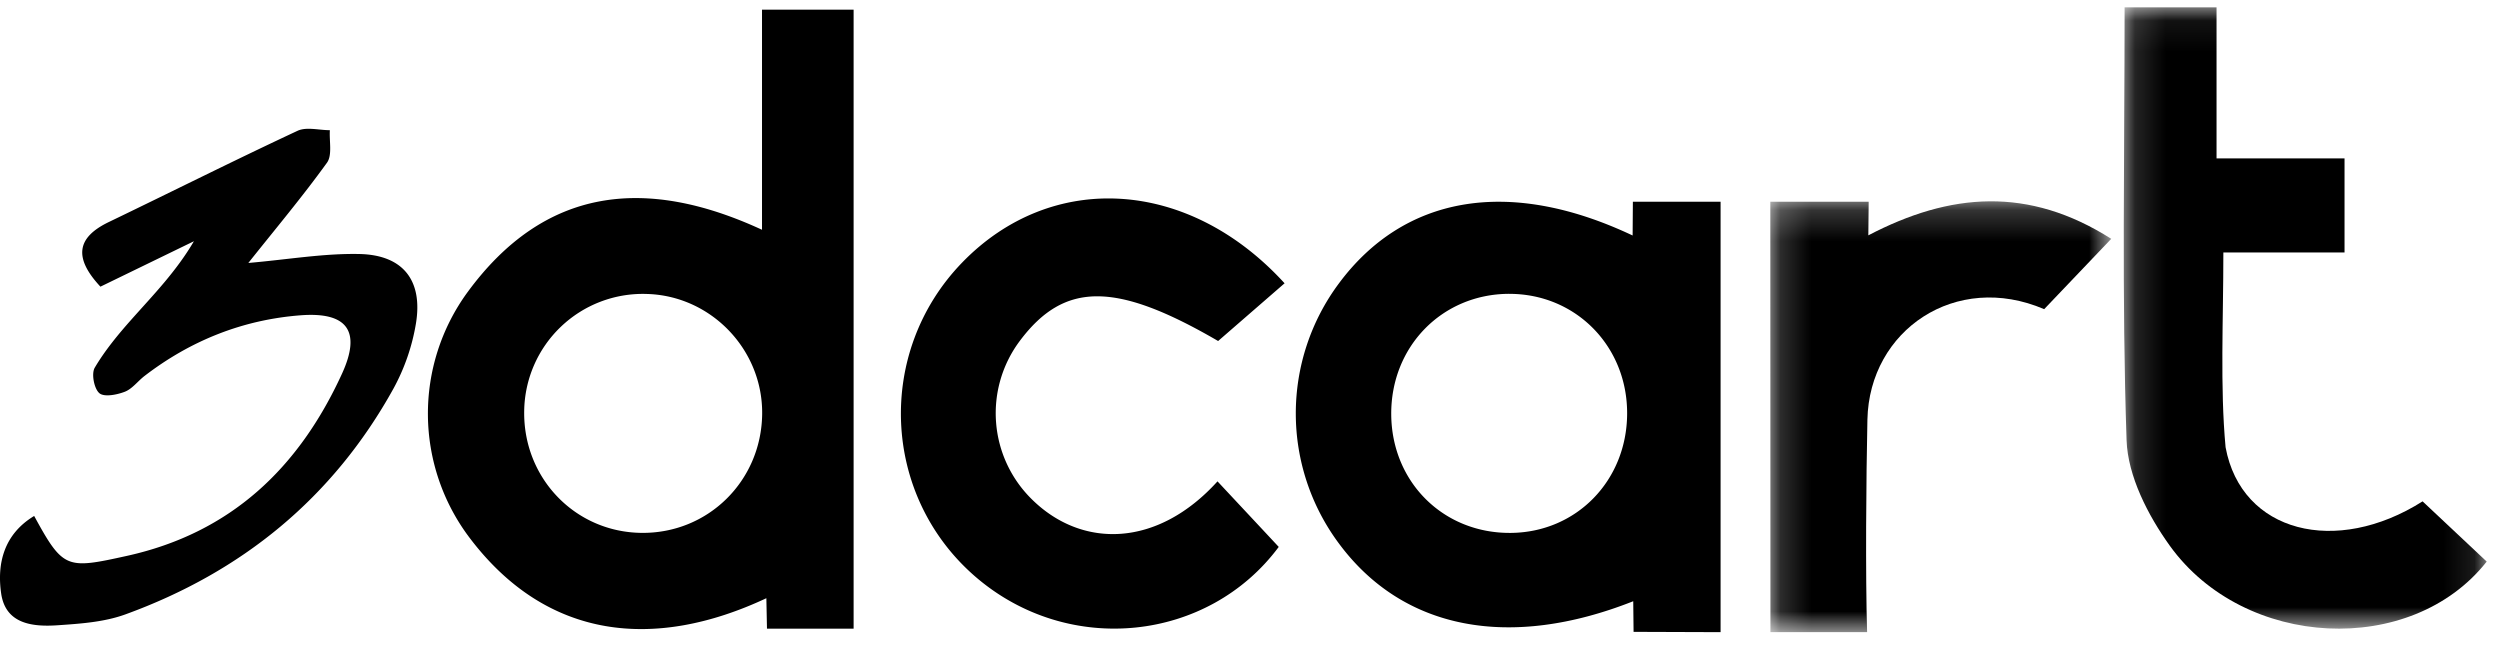
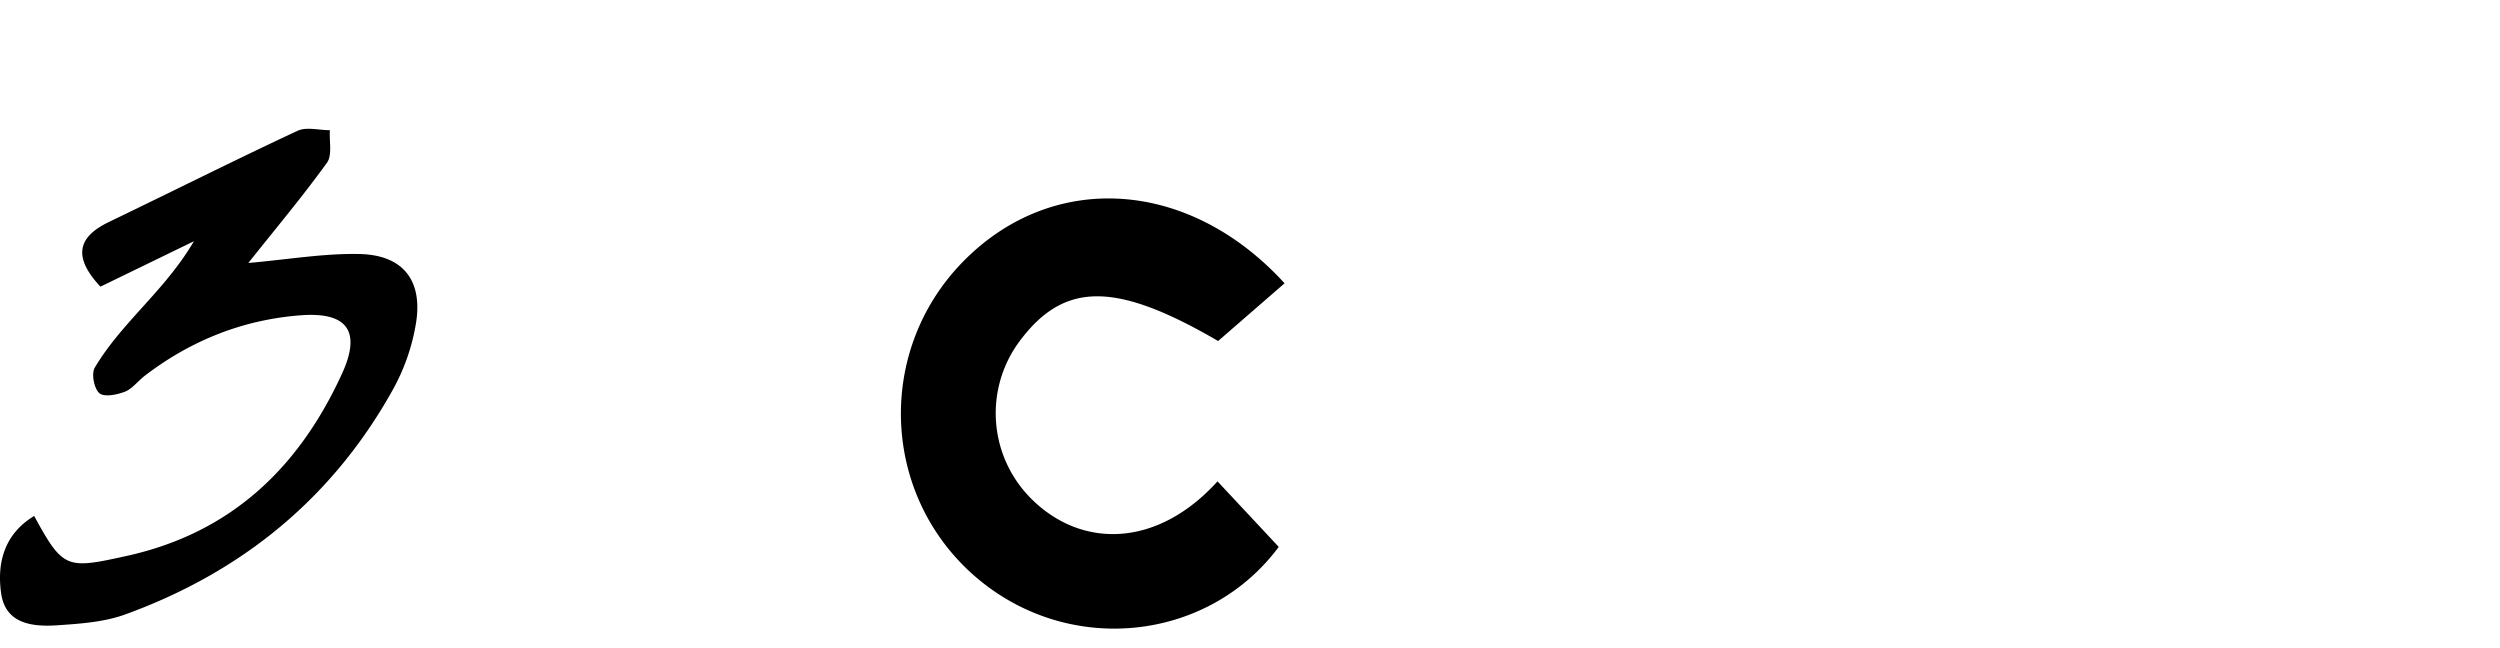
<svg xmlns="http://www.w3.org/2000/svg" xmlns:xlink="http://www.w3.org/1999/xlink" viewBox="0 0 81 21">
  <defs>
-     <path id="a" d="M.14.07H11.9v20.132H.14z" />
    <path id="c" d="M.172.214h11.045v13.959H.172z" />
  </defs>
  <g fill="none" fill-rule="evenodd">
-     <path fill="#000" d="M20.782 17.265c2.155.025 3.885-1.677 3.912-3.847.025-2.092-1.662-3.845-3.75-3.894a3.844 3.844 0 0 0-3.96 3.789c-.038 2.174 1.647 3.928 3.798 3.952m3.907-9.821V.313h2.968v20.055H24.85l-.02-.986c-3.6 1.687-7.1 1.372-9.617-1.96a6.669 6.669 0 0 1-.078-7.937c2.497-3.422 5.762-3.792 9.553-2.041M48.889 9.52c-2.17.01-3.83 1.712-3.813 3.913.018 2.2 1.703 3.86 3.889 3.833 2.116-.026 3.74-1.692 3.754-3.851.015-2.195-1.666-3.903-3.83-3.894zm6.858 10.962l-2.819-.01-.011-.992c-4.01 1.586-7.456.926-9.527-1.859a7.053 7.053 0 0 1-.004-8.446c2.071-2.783 5.43-3.474 9.511-1.545l.008-1.093h2.842v13.945z" />
    <g transform="translate(68.67 .167)">
      <mask id="b" fill="#fff">
        <use xlink:href="#a" />
      </mask>
-       <path fill="#000" d="M.166.07h2.98v4.896h4.147v3.047H3.367c0 2.204-.109 4.361.072 6.312.511 2.765 3.577 3.53 6.383 1.752l2.077 1.951c-2.438 3.1-7.85 2.846-10.268-.514-.705-.98-1.36-2.255-1.4-3.416C.074 9.465.167 4.824.167.069" mask="url(#b)" />
    </g>
    <path fill="#000" d="M41.62 9.179l-2.153 1.87c-3.319-1.932-4.98-1.926-6.419-.012a3.908 3.908 0 0 0 .399 5.155c1.616 1.583 4.05 1.556 6-.596.656.702 1.313 1.404 1.984 2.124-2.283 3.072-6.805 3.57-9.823.969-3.044-2.624-3.243-7.28-.436-10.18 2.89-2.986 7.326-2.75 10.449.67M8.046 8.52c1.286-.112 2.444-.314 3.598-.29 1.418.03 2.064.857 1.831 2.26a6.667 6.667 0 0 1-.725 2.097c-1.964 3.55-4.919 5.95-8.69 7.32-.682.248-1.45.301-2.183.351-.805.056-1.694-.03-1.839-1.027-.142-.977.091-1.924 1.069-2.514.942 1.73 1.052 1.724 3.003 1.294 3.368-.744 5.573-2.847 6.973-5.908.626-1.369.175-2.004-1.346-1.887-1.869.143-3.562.818-5.058 1.968-.216.167-.395.416-.636.509-.256.099-.67.18-.825.045-.17-.148-.262-.632-.148-.825.333-.564.761-1.08 1.199-1.573.698-.786 1.435-1.538 2.014-2.524L3.254 9.288c-.875-.938-.77-1.593.273-2.095 2.039-.981 4.061-1.997 6.111-2.954.291-.136.697-.02 1.05-.021-.024.357.083.81-.094 1.054C9.798 6.376 8.92 7.421 8.046 8.52" />
    <g transform="translate(57.186 6.309)">
      <mask id="d" fill="#fff">
        <use xlink:href="#c" />
      </mask>
-       <path fill="#000" d="M3.348 1.316c2.654-1.387 5.19-1.59 7.87.113L9.045 3.708c-2.857-1.226-5.666.675-5.727 3.58-.04 1.888-.066 4.998-.01 6.885H.176L.172.228 3.359.227l-.011 1.09z" mask="url(#d)" />
    </g>
  </g>
</svg>